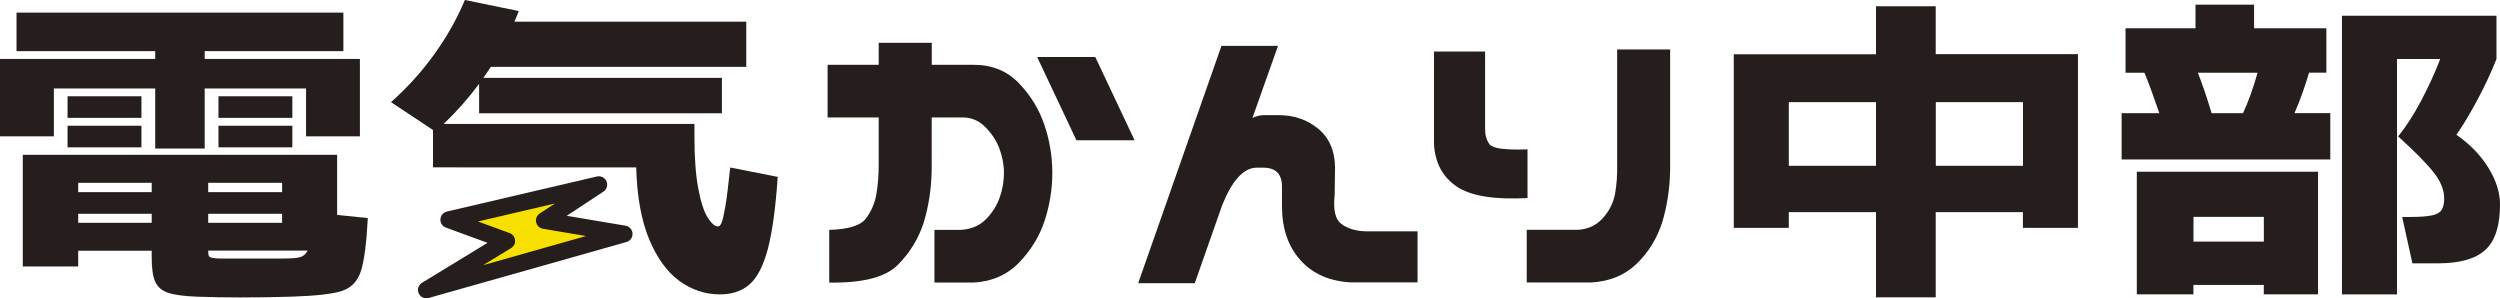
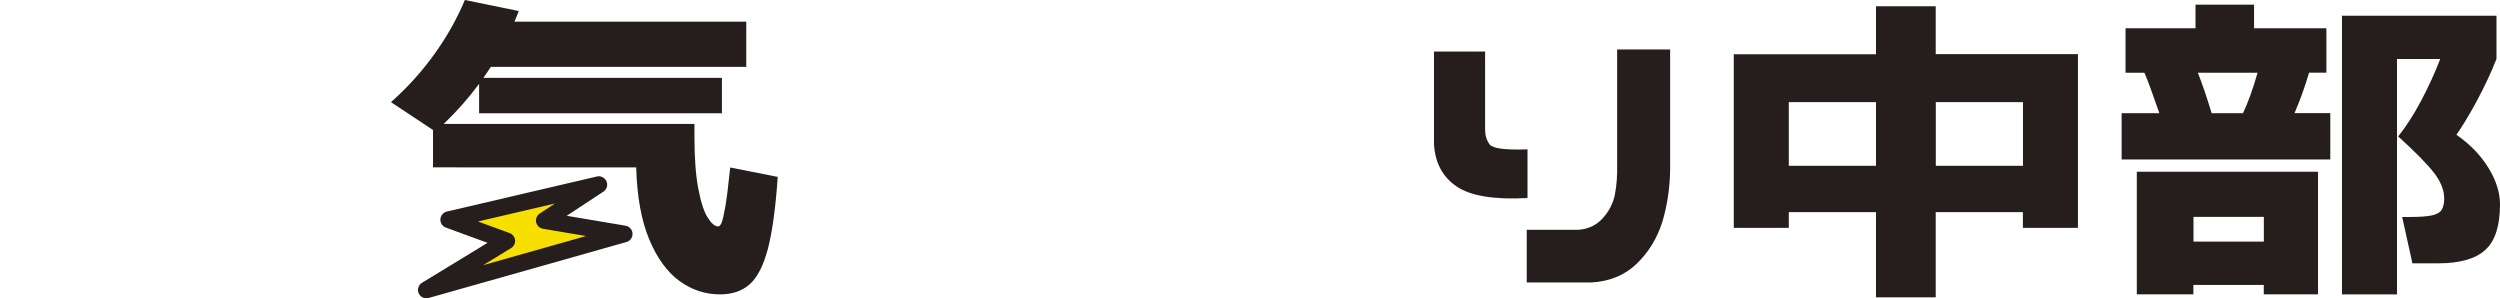
<svg xmlns="http://www.w3.org/2000/svg" id="_レイヤー_1" viewBox="0 0 319.39 38.11">
  <defs>
    <style>.cls-1{fill:#f7e000;stroke:#251e1c;stroke-linecap:round;stroke-linejoin:round;stroke-width:2.14px;}.cls-2{fill:#251e1c;stroke-width:0px;}</style>
  </defs>
-   <path class="cls-2" d="M0,7.53h19.83v-1H2.11V1.61h41.76v4.92h-17.72v1h19.83v9.89h-6.88v-6.12h-12.95v7.68h-6.32v-7.68H6.88v6.12H0V7.53ZM25.1,37.9c-1.64-.07-2.85-.23-3.64-.5-.79-.27-1.33-.74-1.63-1.41s-.45-1.69-.45-3.06v-.9h-9.39v2.01H2.91v-14.26h40.16v7.68l3.92.4c-.17,3.28-.47,5.56-.9,6.83s-1.24,2.1-2.41,2.48c-1.17.38-3.31.63-6.43.73-2.14.07-4.32.1-6.53.1-1.91,0-3.78-.03-5.62-.1ZM8.63,12.3h9.44v2.76h-9.44v-2.76ZM8.63,16.06h9.44v2.76h-9.44v-2.76ZM19.38,24.55v-1.2h-9.39v1.2h9.39ZM19.38,28.46v-1.15h-9.39v1.15h9.39ZM36.04,24.55v-1.2h-9.44v1.2h9.44ZM36.04,28.46v-1.15h-9.44v1.15h9.44ZM28.26,33.03h7.83c1.1,0,1.86-.06,2.26-.18s.72-.39.95-.83h-12.7c0,.33.03.56.08.68s.21.2.48.25.64.08,1.1.08ZM27.91,12.3h9.44v2.76h-9.44v-2.76ZM27.91,16.06h9.44v2.76h-9.44v-2.76Z" />
  <path class="cls-2" d="M58.38,21.38h-3.06v-4.77l-5.37-3.56c2.07-1.84,3.92-3.87,5.52-6.1,1.61-2.23,2.91-4.54,3.92-6.95l6.88,1.41c-.1.3-.28.75-.55,1.36h29.62v5.77h-32.63l-.95,1.41h30.47v4.52h-31.02v-3.76c-1.34,1.81-2.84,3.51-4.52,5.12h32.03v1.61c0,2.68.16,4.88.48,6.6.32,1.72.72,2.97,1.2,3.74.49.77.93,1.15,1.33,1.15.17,0,.32-.15.45-.45s.29-.99.48-2.06.39-2.74.63-5.02l6.07,1.2c-.27,3.95-.69,7-1.25,9.16-.57,2.16-1.34,3.67-2.31,4.54s-2.24,1.31-3.82,1.31c-1.87,0-3.6-.57-5.17-1.71-1.57-1.14-2.86-2.91-3.87-5.32-1-2.41-1.56-5.47-1.66-9.19h-22.89Z" />
-   <path class="cls-2" d="M124.41,8.28c2.34,0,4.27.79,5.77,2.36,1.51,1.57,2.59,3.35,3.26,5.35.67,1.99,1,4.02,1,6.1s-.33,4.11-.98,6.1-1.74,3.77-3.26,5.35c-1.52,1.57-3.46,2.43-5.8,2.56h-5.02v-6.73h3.31c1.34-.07,2.42-.51,3.24-1.33s1.41-1.75,1.78-2.79c.37-1.04.55-2.09.55-3.16s-.2-2.13-.6-3.16c-.4-1.04-1.03-1.97-1.88-2.79-.85-.82-1.88-1.2-3.09-1.13h-3.66v6.63c-.03,2.38-.37,4.62-1,6.73-.67,2.11-1.79,3.94-3.36,5.5s-4.48,2.3-8.73,2.23v-6.73c2.44-.07,4.01-.55,4.69-1.46s1.13-1.93,1.33-3.09c.2-1.15.3-2.42.3-3.79v-6.02h-6.53v-6.73h6.53v-2.81h6.78v2.81h5.37ZM139.93,7.28l5.02,10.64h-7.43l-5.02-10.64h7.43Z" />
-   <path class="cls-2" d="M163.27,5.87l-3.26,9.19c.54-.23,1-.35,1.41-.35h1.96c1.94,0,3.61.58,5.02,1.73,1.41,1.15,2.13,2.8,2.16,4.94l-.05,3.56c-.2,1.87.08,3.1.85,3.66.74.57,1.74.89,3.01.95h6.73v6.53h-8.43c-2.78-.13-4.95-1.08-6.53-2.84s-2.36-4.06-2.36-6.9v-2.51c0-1.57-.77-2.38-2.31-2.41h-.95c-1.64.03-3.1,1.62-4.37,4.77l-3.51,9.99h-7.23l10.64-30.32h7.23Z" />
  <path class="cls-2" d="M195.15,25.3c-4.25.23-7.27-.26-9.06-1.48-1.79-1.22-2.75-3.02-2.89-5.4V6.58h6.53v9.94c0,.77.19,1.41.58,1.93s2,.73,4.84.63v6.22ZM213.37,6.32v15.31c-.03,2.38-.37,4.62-1,6.73-.67,2.11-1.77,3.89-3.29,5.35-1.52,1.46-3.46,2.25-5.8,2.38h-8.23v-6.73h6.53c1.27-.07,2.33-.55,3.16-1.46s1.36-1.93,1.58-3.09c.22-1.15.31-2.42.28-3.79V6.32h6.78Z" />
  <path class="cls-2" d="M221.5,6.93h18.17V.8h7.63v6.12h18.17v22.19h-7.03v-2.01h-11.14v10.89h-7.63v-10.89h-11.14v2.01h-7.03V6.93ZM239.67,21.18v-8.13h-11.14v8.13h11.14ZM258.45,21.18v-8.13h-11.14v8.13h11.14Z" />
  <path class="cls-2" d="M271.05,14.46h4.82c-.84-2.44-1.47-4.17-1.91-5.17h-2.41V3.61h8.94V.6h7.48v3.01h9.24v5.67h-2.21c-.54,1.81-1.15,3.53-1.86,5.17h4.57v5.92h-26.66v-5.92ZM273,21.94h23.14v15.66h-6.93v-1.2h-8.99v1.2h-7.23v-15.66ZM289.22,30.87v-3.16h-8.99v3.16h8.99ZM282.54,14.46h4.02c.67-1.44,1.29-3.16,1.86-5.17h-7.63c.57,1.44,1.15,3.16,1.76,5.17ZM299.21,2.01h19.73v5.52c-.67,1.71-1.49,3.46-2.46,5.27-.97,1.81-1.86,3.28-2.66,4.42,1.74,1.2,3.1,2.61,4.09,4.22.99,1.61,1.48,3.16,1.48,4.67,0,2.74-.63,4.69-1.88,5.82-1.25,1.14-3.25,1.71-6,1.71h-3.31l-1.31-5.92h.95c1.27,0,2.22-.07,2.84-.2s1.04-.37,1.25-.7.33-.82.33-1.46c0-1.07-.44-2.17-1.31-3.29s-2.39-2.67-4.57-4.64c1-1.24,1.98-2.76,2.94-4.57.95-1.81,1.77-3.58,2.43-5.32h-5.52v30.07h-7.03V2.01Z" />
  <polygon class="cls-1" points="76.5 23.59 57.33 28.07 64.74 30.78 54.47 37.04 79.74 29.89 69.54 28.17 76.5 23.59" />
</svg>